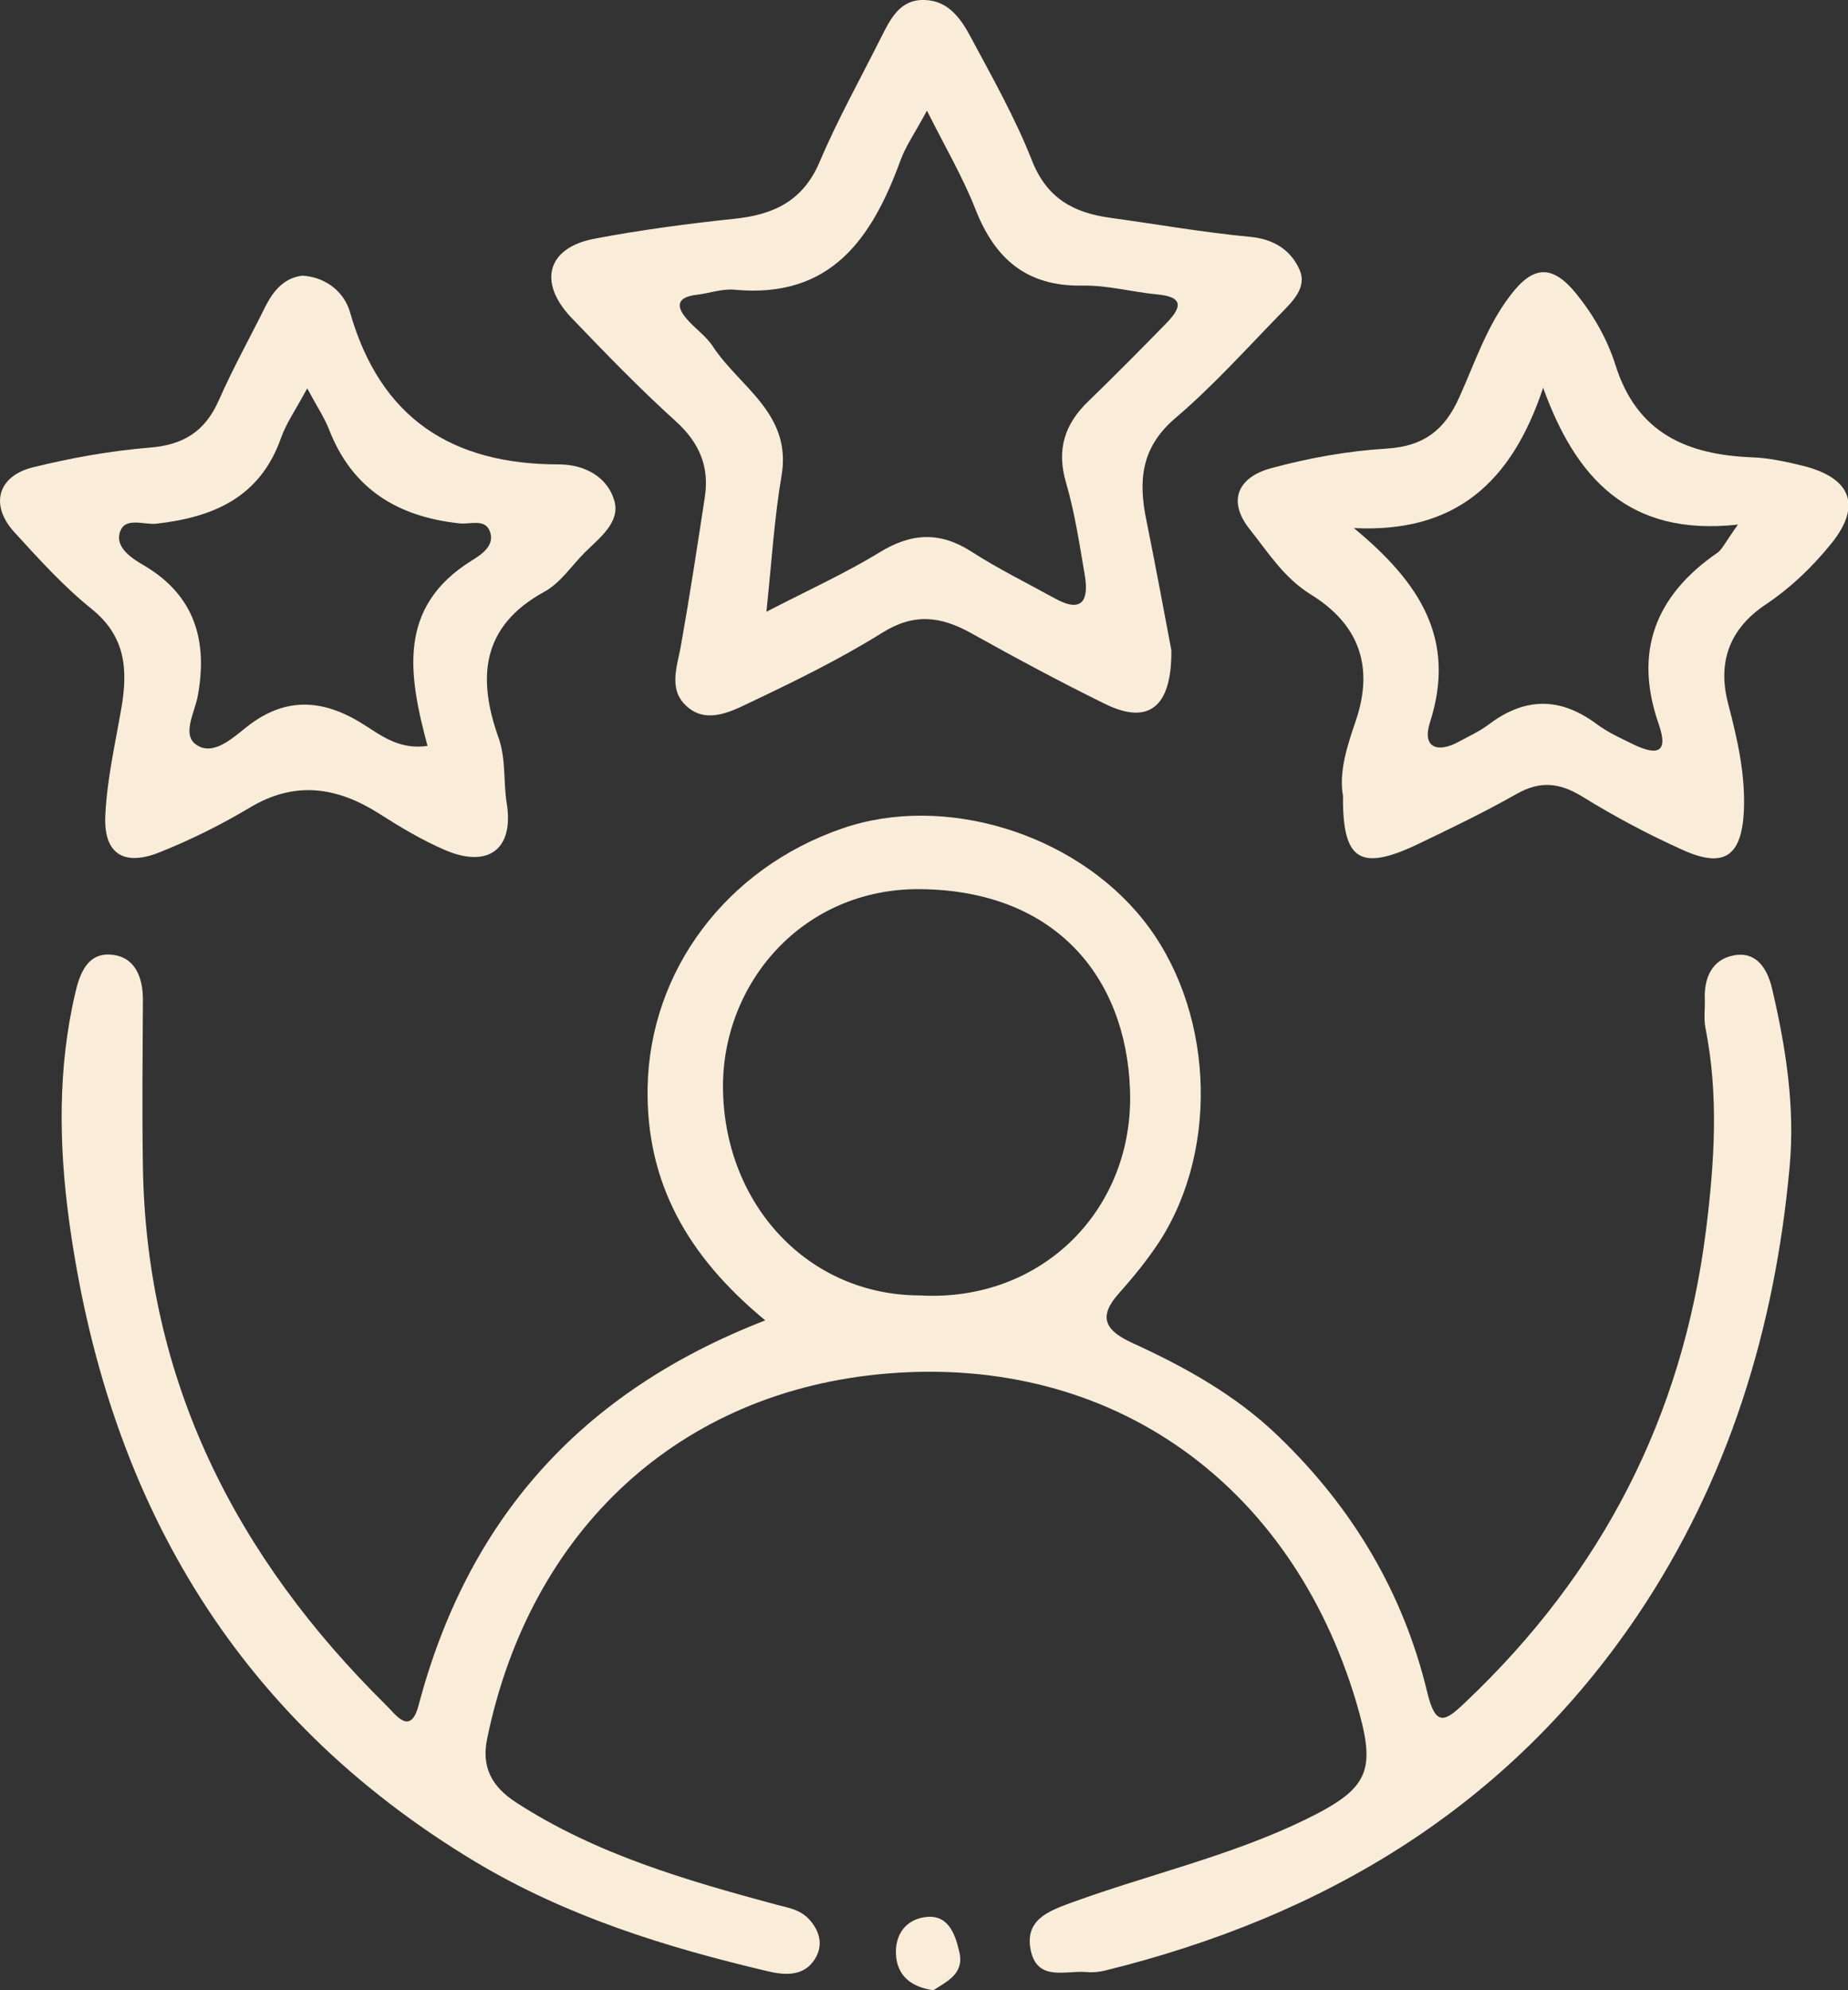
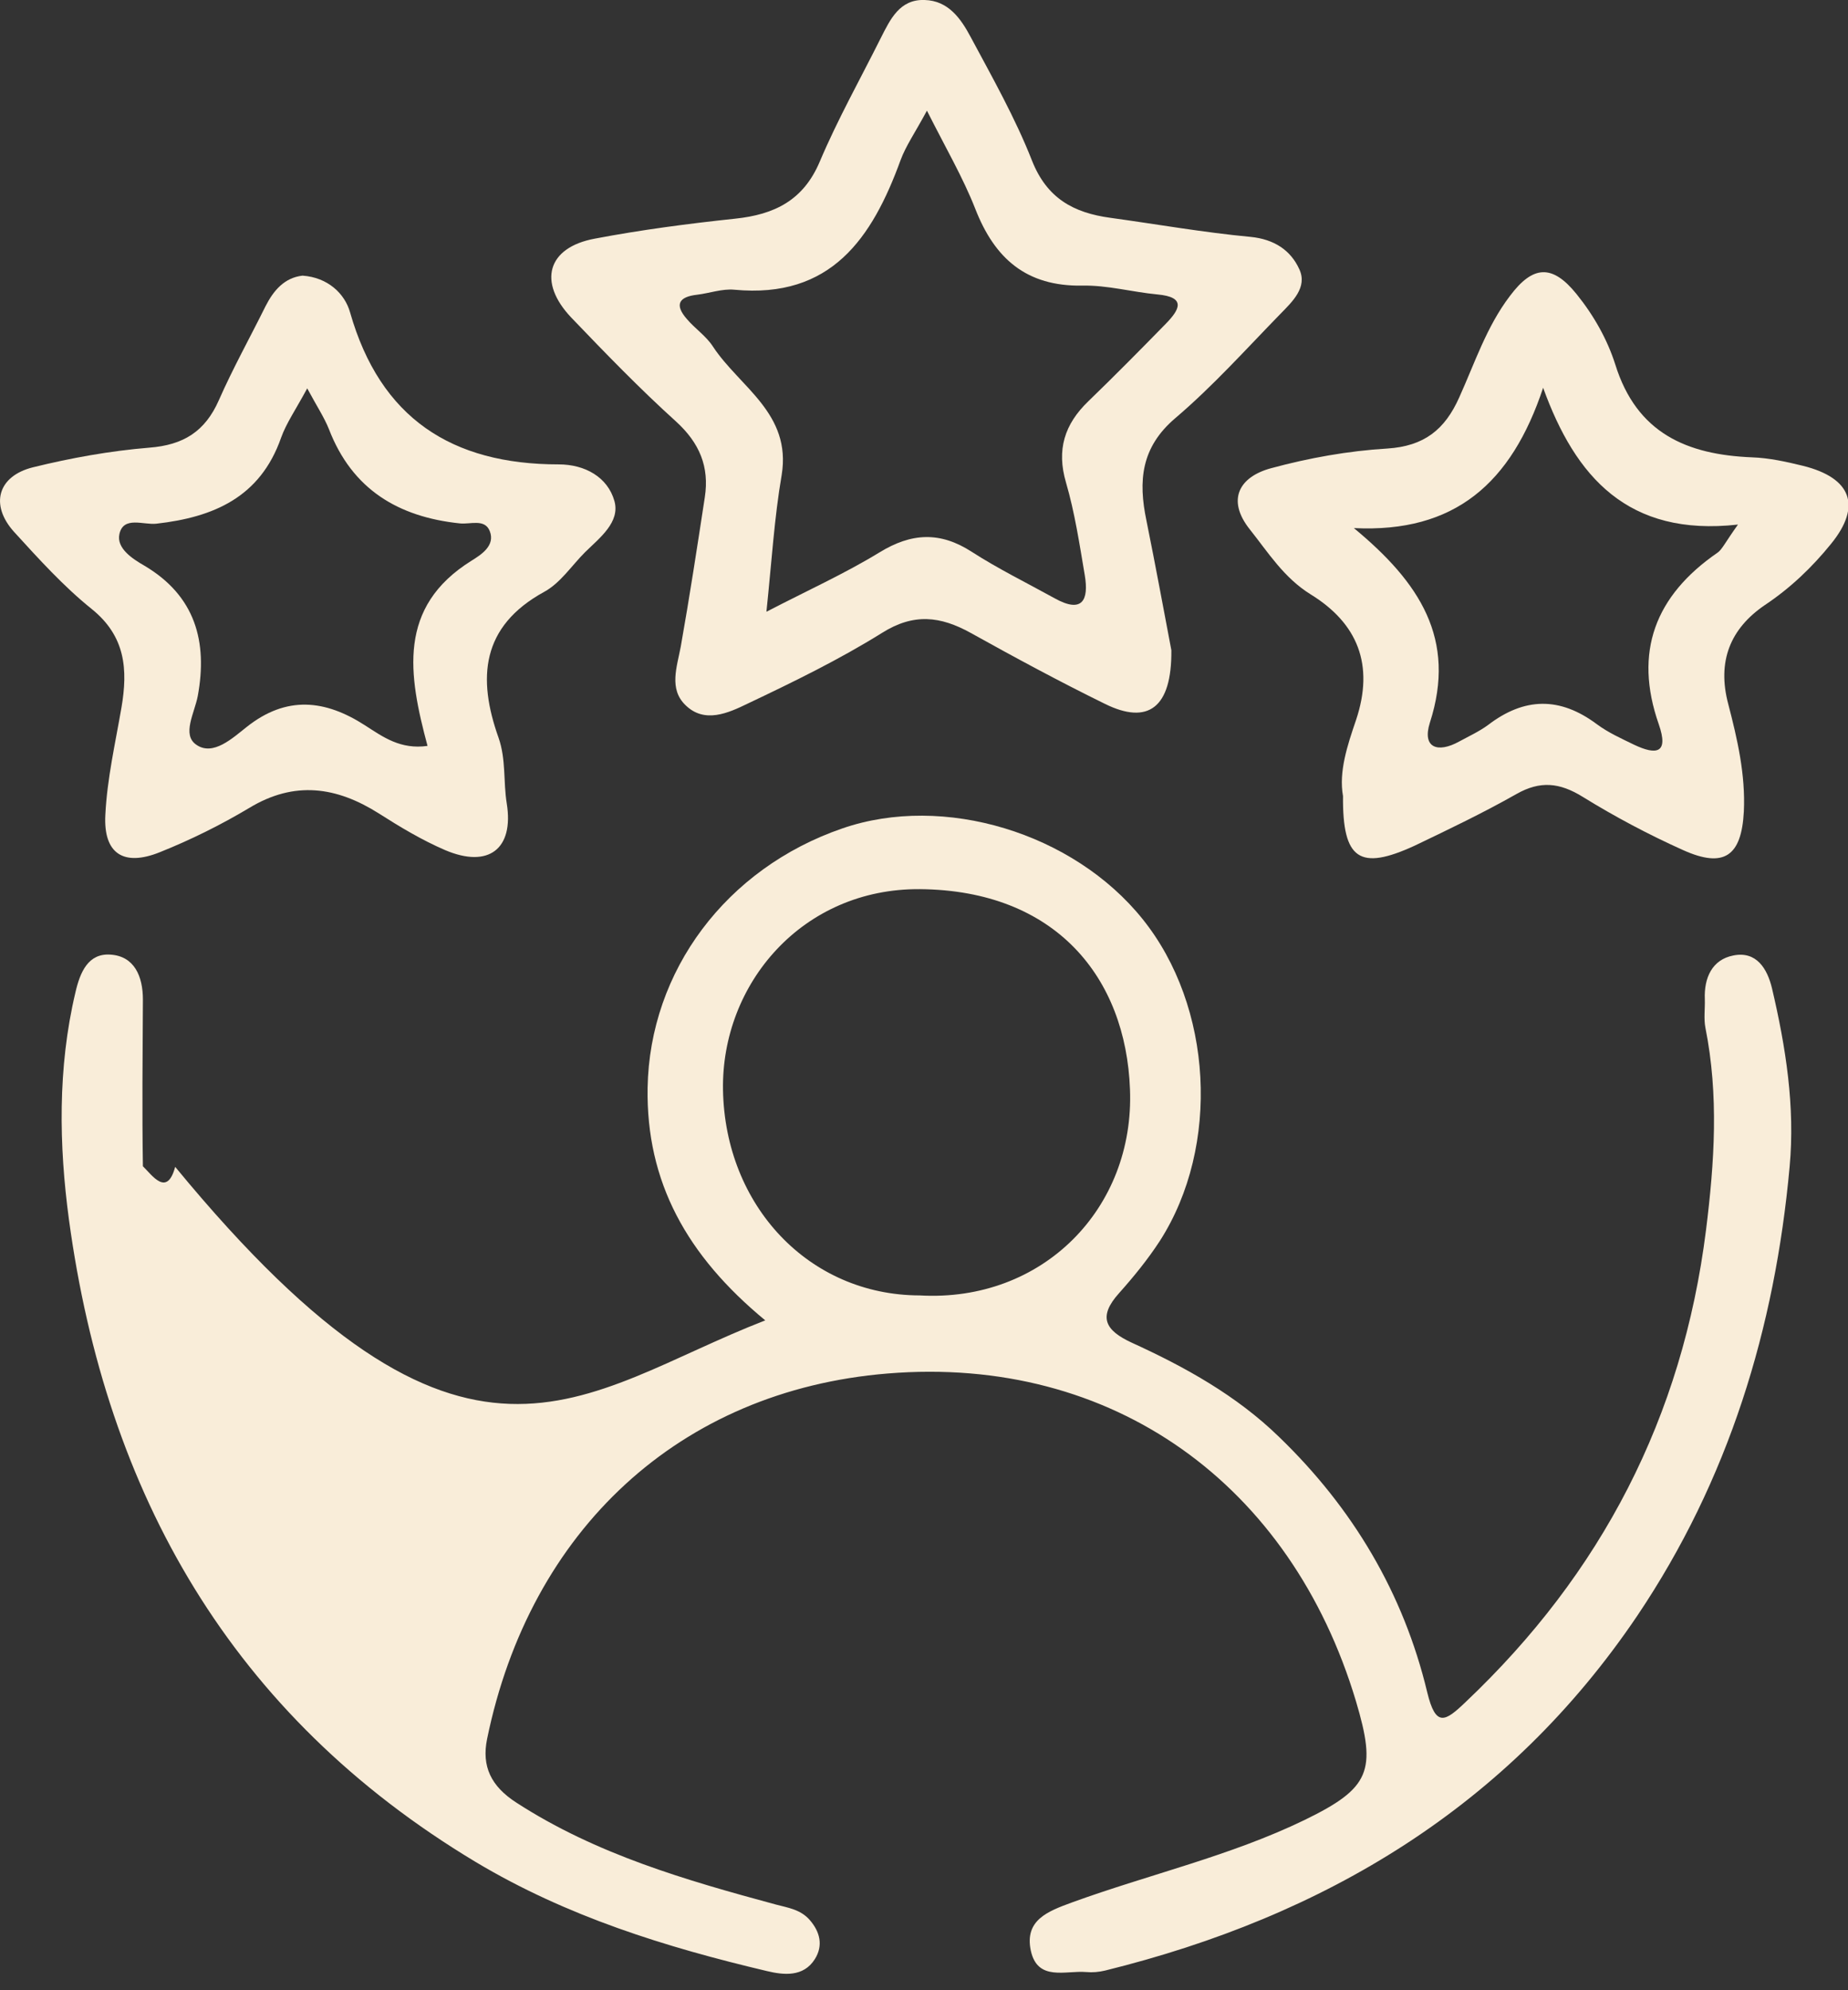
<svg xmlns="http://www.w3.org/2000/svg" version="1.1" id="Camada_1" x="0px" y="0px" viewBox="0 0 62.98 67.8" style="enable-background:new 0 0 62.98 67.8;" xml:space="preserve">
  <rect x="0" y="0" width="62.98" height="67.8" fill="#333333" stroke="none" />
  <style type="text/css">
	.st0{clip-path:url(#SVGID_00000093155087765413141230000006545264854308648598_);fill:#FFFFFF;}
	.st1{clip-path:url(#SVGID_00000102542670740400620980000003757466840736170924_);fill:#F8F0CB;}
	.st2{opacity:0.8;clip-path:url(#SVGID_00000005948416261184140380000001078315175865109129_);enable-background:new    ;}
	.st3{clip-path:url(#SVGID_00000019640285003963858780000011389466141758656145_);}
	.st4{clip-path:url(#SVGID_00000092424521965428318130000009240790951986651838_);}
	.st5{clip-path:url(#SVGID_00000070104620302429884040000003415036895640839326_);}
	.st6{clip-path:url(#SVGID_00000004514409774657807680000001370307246052179350_);fill:#E9511D;}
	.st7{clip-path:url(#SVGID_00000156576712404912810210000017908589993649914302_);}
	.st8{clip-path:url(#SVGID_00000147210454233700939320000002082468431281963179_);}
	.st9{clip-path:url(#SVGID_00000095303294803840842990000008268864743619281026_);}
	.st10{clip-path:url(#SVGID_00000163070438790979539230000010549663878911017379_);}
	.st11{clip-path:url(#SVGID_00000165193352150046656650000004167827019316216203_);}
	.st12{clip-path:url(#SVGID_00000132784364158255289100000001876010305079126404_);}
	.st13{clip-path:url(#SVGID_00000026162167267076673700000002895463930738620802_);}
	.st14{clip-path:url(#SVGID_00000150820520754208676630000018348399609070213813_);}
	.st15{clip-path:url(#SVGID_00000082334167971166899080000016723066796691236020_);}
	.st16{clip-path:url(#SVGID_00000154423330369357441040000007093639604918431911_);}
	.st17{clip-path:url(#SVGID_00000176036812129275130200000003104824988004070305_);}
	.st18{clip-path:url(#SVGID_00000000214984922022091220000010888722705322075061_);}
	.st19{fill:#F9EDD9;}
	.st20{fill:#F9EDDA;}
	.st21{clip-path:url(#SVGID_00000006686224880320067840000012629396125679387275_);}
	.st22{clip-path:url(#SVGID_00000083776433205856151860000012963680708522895011_);}
	.st23{clip-path:url(#SVGID_00000088829553967790196460000007007991896293680277_);}
	.st24{clip-path:url(#SVGID_00000142144432032850186060000014879724820690330029_);}
	.st25{clip-path:url(#SVGID_00000169556199098933424590000008382732711252142982_);}
	.st26{fill:#FEFEFE;}
	.st27{fill:#E63F21;}
	.st28{fill:#E8511C;}
	.st29{fill:#FBC01E;}
	.st30{fill:#FABF1A;}
	.st31{fill:#ED521C;}
	.st32{fill:#FBBF1C;}
	.st33{fill:#FDC118;}
	.st34{fill:#FBBE18;}
	.st35{fill:#4B4B4A;}
	.st36{fill:#4F4F4E;}
	.st37{fill:#4A4A49;}
	.st38{fill:#50504F;}
	.st39{fill:#4C4C4B;}
	.st40{fill:#4E4E4D;}
	.st41{fill:#4D4D4C;}
	.st42{fill:#FEFDFC;}
	.st43{fill:#FEFCFB;}
	.st44{fill:#FEFCFA;}
	.st45{fill:#FEFCF9;}
	.st46{fill:#FBBF18;}
	.st47{fill:#E7501C;}
	.st48{fill:#5C5C5B;}
	.st49{fill:#484847;}
	.st50{fill:#595958;}
	.st51{fill:#515150;}
	.st52{fill:#646463;}
	.st53{fill:#636362;}
	.st54{fill:#575756;}
	.st55{fill:#616160;}
	.st56{fill:#525252;}
	.st57{fill:#646464;}
	.st58{fill:#535352;}
	.st59{fill:#555554;}
	.st60{fill:#565655;}
	.st61{fill:#FDFDFD;}
	.st62{fill:#585857;}
	.st63{fill:#B8B8B7;}
	.st64{fill:#FBFBFB;}
	.st65{fill:#5F5F5F;}
	.st66{fill:#FCFCFC;}
	.st67{fill:#60605F;}
	.st68{fill:#5B5B5A;}
	.st69{fill:#626262;}
	.st70{fill:#545453;}
	.st71{fill:#5A5A5A;}
	.st72{fill:#5D5D5C;}
	.st73{fill:#5E5E5D;}
	.st74{fill:#515151;}
	.st75{fill:#525251;}
	.st76{fill:#585858;}
	.st77{fill:#FEFBFA;}
	.st78{fill:#E8521D;}
	.st79{fill:#E8531E;}
	.st80{fill:#E7511C;}
	.st81{fill:#FBBD17;}
	.st82{fill:#FCBE18;}
	.st83{fill:#FABE1A;}
	.st84{fill:#FABE19;}
	.st85{fill:#E6531F;}
	.st86{fill:#FABD19;}
	.st87{fill:#FABE1B;}
	.st88{fill:#F3F3F3;}
	.st89{fill:#FAFAFA;}
	.st90{fill:#F8F8F8;}
	.st91{fill:#505050;}
	.st92{fill:#F6F6F6;}
	.st93{fill:#F0F0F0;}
	.st94{fill:#E6E6E6;}
	.st95{fill:#E0E0E0;}
	.st96{fill:#D4D4D4;}
	.st97{fill:#D6D6D6;}
	.st98{fill:#DEDEDE;}
	.st99{fill:#DDDDDD;}
	.st100{fill:#DFDFDF;}
	.st101{fill:#DEDEDD;}
	.st102{fill:#FABF1C;}
	.st103{fill:#FDFDFC;}
	.st104{fill:#FABA0A;}
	.st105{fill:#FBBE1A;}
	.st106{fill:#FABD16;}
	.st107{fill:#FBBF1A;}
	.st108{fill:#FDFDFB;}
	.st109{fill:#FABA0B;}
	.st110{fill:#FBBA0C;}
	.st111{fill:#FABA09;}
	.st112{fill:#FABB0D;}
	.st113{fill:#FABD13;}
	.st114{fill:#FABB0C;}
	.st115{fill:#FDFCFC;}
	.st116{fill:#E7501B;}
	.st117{fill:#E74D17;}
	.st118{fill:#E74E18;}
	.st119{fill:#E6450C;}
	.st120{fill:#E8531F;}
	.st121{fill:#E64710;}
	.st122{fill:#E6450D;}
	.st123{fill:#E74912;}
	.st124{fill:#E74A14;}
	.st125{fill:#E8521E;}
	.st126{fill:#EA6436;}
	.st127{fill:#E64811;}
	.st128{fill:#FDFAF9;}
	.st129{fill:#E6450E;}
	.st130{fill:#FBBF1B;}
	.st131{fill:#FABC11;}
	.st132{fill:#FABB0E;}
	.st133{fill:#FDFCF7;}
	.st134{fill:#E74B15;}
	.st135{fill:#E95A28;}
	.st136{fill:#FABF1D;}
	.st137{fill:#FBBE1B;}
	.st138{fill:#FDFCF9;}
	.st139{fill:#FABC13;}
	.st140{fill:#FDFCFB;}
	.st141{fill:#FDFBFB;}
	.st142{fill:#FDFDFA;}
	.st143{clip-path:url(#SVGID_00000104675759123853932140000005225370975530916765_);}
	.st144{clip-path:url(#SVGID_00000161594216445303671740000017225105945422293147_);}
	.st145{fill:#FAEDD9;}
	.st146{clip-path:url(#SVGID_00000027564335273817874410000003174360985474823831_);}
	.st147{clip-path:url(#SVGID_00000039100127269723152350000001505424647154318976_);}
	.st148{clip-path:url(#SVGID_00000121988929934863819380000017930490007659903925_);}
	.st149{clip-path:url(#SVGID_00000067934673113569670530000001856008700716935064_);}
</style>
  <g>
-     <path class="st19" d="M26.08,44.98c-2.68-2.21-4.06-4.72-4.01-7.92c0.07-3.99,2.68-7.48,6.64-8.84c3.45-1.19,7.87,0.15,10.23,3.09   c2.39,2.97,2.66,7.73,0.59,10.96c-0.41,0.63-0.89,1.22-1.39,1.78c-0.73,0.81-0.48,1.27,0.43,1.69c1.82,0.83,3.57,1.8,5.02,3.21   c2.51,2.42,4.24,5.32,5.05,8.7c0.29,1.2,0.61,1,1.3,0.34c4.64-4.39,7.4-9.71,8.2-16.08c0.29-2.32,0.44-4.6-0.02-6.9   c-0.06-0.31-0.01-0.65-0.02-0.97c-0.03-0.73,0.25-1.35,0.97-1.49c0.79-0.16,1.16,0.45,1.32,1.12c0.47,2,0.79,4.03,0.6,6.08   c-0.5,5.5-2.08,10.67-5.19,15.29c-4.39,6.5-10.64,10.24-18.14,12.09c-0.21,0.05-0.43,0.07-0.64,0.05c-0.7-0.06-1.66,0.33-1.89-0.73   c-0.22-1.04,0.58-1.34,1.4-1.64c2.64-0.96,5.39-1.58,7.93-2.81c2.24-1.09,2.46-1.67,1.75-4.05c-2.21-7.37-8.27-11.79-15.96-11.16   c-7.1,0.58-12.19,5.34-13.65,12.45c-0.19,0.93,0.13,1.61,1,2.17c2.72,1.76,5.77,2.64,8.84,3.47c0.42,0.11,0.84,0.17,1.15,0.52   c0.36,0.41,0.47,0.88,0.18,1.34c-0.39,0.62-1.07,0.54-1.62,0.41c-3.47-0.82-6.83-1.86-9.94-3.72C7.88,58.43,3.62,50.89,2.35,41.55   c-0.34-2.52-0.39-5.17,0.22-7.74c0.16-0.7,0.44-1.34,1.19-1.29c0.82,0.05,1.11,0.74,1.11,1.53c-0.01,1.89-0.03,3.79,0,5.68   c0.11,7.31,3.17,13.31,8.29,18.36c0.32,0.31,0.82,1.06,1.1,0.02C15.92,51.84,19.71,47.45,26.08,44.98z M31.34,44.13   c4.2,0.24,7.33-2.97,7.17-7.02c-0.14-3.8-2.52-6.78-7.16-6.82c-4-0.03-6.77,3.22-6.71,6.84C24.71,41.07,27.56,44.12,31.34,44.13z" />
+     <path class="st19" d="M26.08,44.98c-2.68-2.21-4.06-4.72-4.01-7.92c0.07-3.99,2.68-7.48,6.64-8.84c3.45-1.19,7.87,0.15,10.23,3.09   c2.39,2.97,2.66,7.73,0.59,10.96c-0.41,0.63-0.89,1.22-1.39,1.78c-0.73,0.81-0.48,1.27,0.43,1.69c1.82,0.83,3.57,1.8,5.02,3.21   c2.51,2.42,4.24,5.32,5.05,8.7c0.29,1.2,0.61,1,1.3,0.34c4.64-4.39,7.4-9.71,8.2-16.08c0.29-2.32,0.44-4.6-0.02-6.9   c-0.06-0.31-0.01-0.65-0.02-0.97c-0.03-0.73,0.25-1.35,0.97-1.49c0.79-0.16,1.16,0.45,1.32,1.12c0.47,2,0.79,4.03,0.6,6.08   c-0.5,5.5-2.08,10.67-5.19,15.29c-4.39,6.5-10.64,10.24-18.14,12.09c-0.21,0.05-0.43,0.07-0.64,0.05c-0.7-0.06-1.66,0.33-1.89-0.73   c-0.22-1.04,0.58-1.34,1.4-1.64c2.64-0.96,5.39-1.58,7.93-2.81c2.24-1.09,2.46-1.67,1.75-4.05c-2.21-7.37-8.27-11.79-15.96-11.16   c-7.1,0.58-12.19,5.34-13.65,12.45c-0.19,0.93,0.13,1.61,1,2.17c2.72,1.76,5.77,2.64,8.84,3.47c0.42,0.11,0.84,0.17,1.15,0.52   c0.36,0.41,0.47,0.88,0.18,1.34c-0.39,0.62-1.07,0.54-1.62,0.41c-3.47-0.82-6.83-1.86-9.94-3.72C7.88,58.43,3.62,50.89,2.35,41.55   c-0.34-2.52-0.39-5.17,0.22-7.74c0.16-0.7,0.44-1.34,1.19-1.29c0.82,0.05,1.11,0.74,1.11,1.53c-0.01,1.89-0.03,3.79,0,5.68   c0.32,0.31,0.82,1.06,1.1,0.02C15.92,51.84,19.71,47.45,26.08,44.98z M31.34,44.13   c4.2,0.24,7.33-2.97,7.17-7.02c-0.14-3.8-2.52-6.78-7.16-6.82c-4-0.03-6.77,3.22-6.71,6.84C24.71,41.07,27.56,44.12,31.34,44.13z" />
    <path class="st19" d="M39.92,22.15c0.02,1.97-0.8,2.55-2.26,1.83c-1.55-0.76-3.07-1.58-4.58-2.42c-1.03-0.57-1.94-0.68-3.02,0   c-1.46,0.91-3.02,1.67-4.58,2.41c-0.66,0.32-1.47,0.69-2.12,0.05c-0.57-0.55-0.29-1.3-0.16-1.99c0.3-1.69,0.56-3.39,0.82-5.09   c0.16-1.04-0.18-1.85-0.98-2.58c-1.24-1.12-2.41-2.33-3.57-3.54c-1.15-1.21-0.82-2.39,0.8-2.69c1.58-0.3,3.18-0.51,4.78-0.68   c1.34-0.14,2.33-0.62,2.89-1.95c0.61-1.44,1.38-2.81,2.08-4.21c0.32-0.63,0.64-1.32,1.49-1.29c0.81,0.02,1.24,0.64,1.57,1.26   c0.74,1.38,1.52,2.76,2.09,4.21c0.51,1.29,1.42,1.78,2.67,1.95c1.6,0.22,3.18,0.5,4.78,0.65c0.81,0.08,1.37,0.46,1.66,1.1   c0.29,0.62-0.24,1.11-0.65,1.53c-1.17,1.2-2.3,2.46-3.57,3.54c-1.18,1-1.27,2.15-0.99,3.49C39.39,19.31,39.68,20.89,39.92,22.15z    M26.12,20.84c1.39-0.72,2.67-1.3,3.85-2.02c1.09-0.67,2.07-0.72,3.15-0.02c0.9,0.58,1.88,1.06,2.82,1.58   c0.95,0.53,1.17,0.06,1.03-0.78c-0.18-1.06-0.34-2.13-0.64-3.16c-0.33-1.12-0.05-1.99,0.76-2.77c0.89-0.86,1.77-1.75,2.64-2.64   c0.47-0.48,0.71-0.91-0.29-1c-0.85-0.08-1.71-0.32-2.56-0.3c-1.9,0.03-2.98-0.92-3.64-2.61c-0.42-1.07-1.01-2.08-1.65-3.35   c-0.41,0.76-0.72,1.2-0.9,1.69c-0.97,2.66-2.37,4.72-5.66,4.41c-0.42-0.04-0.85,0.12-1.27,0.17c-0.63,0.07-0.78,0.34-0.35,0.83   c0.28,0.33,0.66,0.58,0.89,0.94c0.91,1.38,2.68,2.27,2.34,4.37C26.39,17.63,26.3,19.12,26.12,20.84z" />
    <path class="st19" d="M45.77,27.12c-0.15-0.83,0.15-1.73,0.44-2.58c0.64-1.9,0.05-3.31-1.54-4.29c-0.92-0.57-1.45-1.43-2.08-2.22   c-0.8-1.01-0.35-1.79,0.73-2.08c1.29-0.35,2.63-0.59,3.96-0.67c1.25-0.08,1.96-0.64,2.45-1.74c0.53-1.17,0.93-2.41,1.73-3.46   c0.78-1.04,1.44-1.09,2.27-0.06c0.59,0.73,1.05,1.55,1.32,2.4c0.73,2.34,2.44,3.07,4.66,3.16c0.58,0.02,1.17,0.15,1.74,0.29   c1.64,0.41,2.01,1.36,0.95,2.66c-0.64,0.79-1.38,1.5-2.25,2.08c-1.18,0.8-1.64,1.92-1.25,3.38c0.31,1.19,0.59,2.4,0.53,3.66   c-0.08,1.51-0.67,1.94-2.07,1.31c-1.18-0.53-2.33-1.14-3.43-1.82c-0.78-0.48-1.44-0.55-2.25-0.09c-1.13,0.64-2.3,1.2-3.47,1.76   C46.34,29.67,45.75,29.29,45.77,27.12z M46.14,17.99c2.24,1.85,3.51,3.78,2.59,6.63c-0.27,0.85,0.26,1.05,1,0.64   c0.33-0.18,0.68-0.34,0.98-0.56c1.24-0.95,2.45-0.97,3.71-0.03c0.39,0.29,0.84,0.49,1.27,0.7c0.76,0.36,1.19,0.3,0.84-0.7   c-0.86-2.46-0.12-4.38,2-5.84c0.16-0.11,0.25-0.33,0.7-0.96c-3.75,0.42-5.54-1.62-6.64-4.66C51.51,16.46,49.58,18.16,46.14,17.99z" />
    <path class="st19" d="M10.31,9.39c0.86,0.06,1.44,0.61,1.62,1.25c1.03,3.61,3.47,5.18,7.11,5.18c0.89,0,1.67,0.43,1.9,1.25   c0.2,0.72-0.5,1.25-1,1.74c-0.46,0.46-0.84,1.05-1.39,1.35c-2.16,1.18-2.28,2.95-1.56,4.97c0.26,0.74,0.16,1.5,0.28,2.24   c0.25,1.55-0.62,2.22-2.1,1.59c-0.79-0.34-1.54-0.79-2.26-1.25c-1.44-0.91-2.87-1.12-4.41-0.19c-0.97,0.58-2,1.09-3.05,1.51   c-1.24,0.5-1.93,0.05-1.86-1.27c0.06-1.23,0.34-2.44,0.55-3.66c0.22-1.29,0.14-2.42-1.01-3.35c-0.96-0.77-1.81-1.71-2.65-2.63   c-0.83-0.92-0.56-1.9,0.64-2.2c1.3-0.32,2.63-0.56,3.97-0.67c1.16-0.09,1.9-0.55,2.37-1.62c0.48-1.09,1.06-2.13,1.59-3.2   C9.32,9.9,9.69,9.46,10.31,9.39z M10.47,13.23c-0.4,0.74-0.71,1.18-0.89,1.68c-0.71,2.03-2.3,2.71-4.25,2.93   c-0.44,0.05-1.12-0.27-1.26,0.35c-0.11,0.49,0.45,0.85,0.85,1.08c1.74,1.03,2.16,2.59,1.82,4.44c-0.11,0.58-0.55,1.32-0.05,1.66   c0.57,0.4,1.24-0.23,1.71-0.6c1.37-1.09,2.69-0.93,4.04-0.06c0.62,0.4,1.21,0.83,2.13,0.7c-0.65-2.42-1.04-4.73,1.5-6.31   c0.32-0.2,0.82-0.51,0.62-1.01c-0.17-0.43-0.67-0.22-1.02-0.26c-2.1-0.22-3.67-1.16-4.46-3.21C11.05,14.22,10.81,13.86,10.47,13.23   z" />
-     <path class="st19" d="M31.81,67.8c-0.77-0.11-1.21-0.5-1.27-1.15c-0.07-0.75,0.35-1.3,1.08-1.35c0.74-0.05,0.95,0.66,1.08,1.22   C32.86,67.25,32.25,67.51,31.81,67.8z" />
  </g>
</svg>